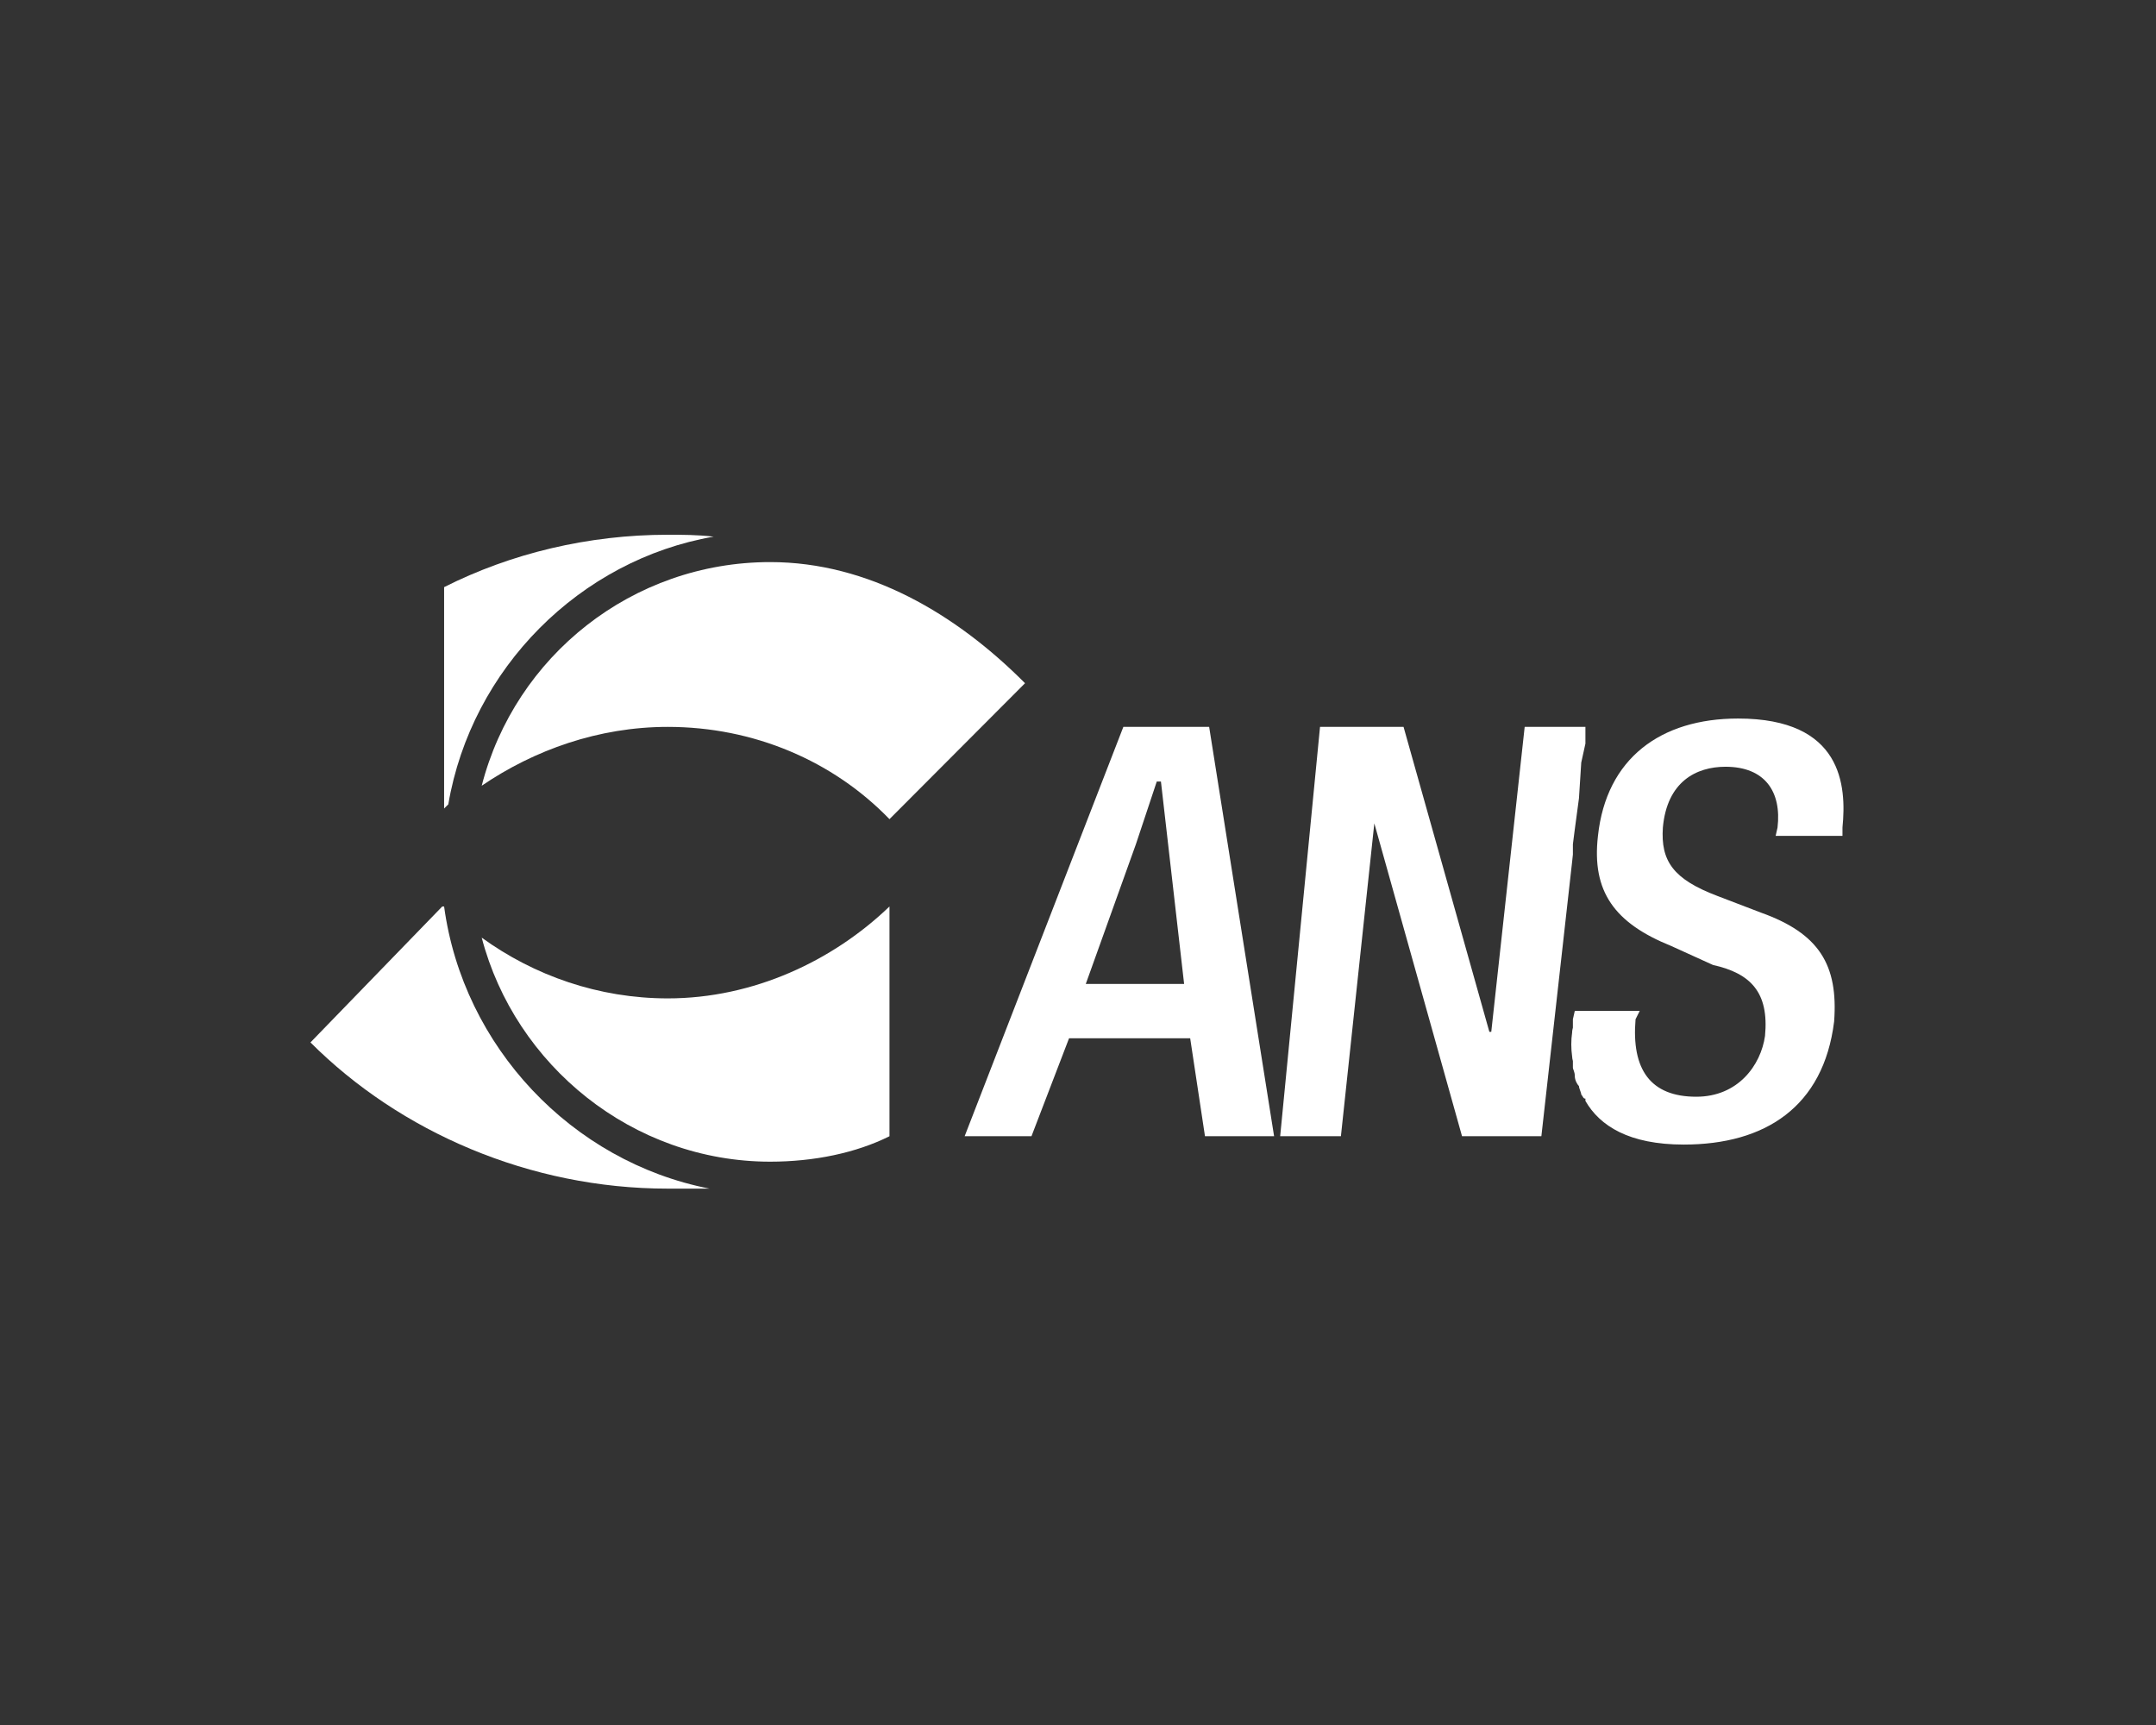
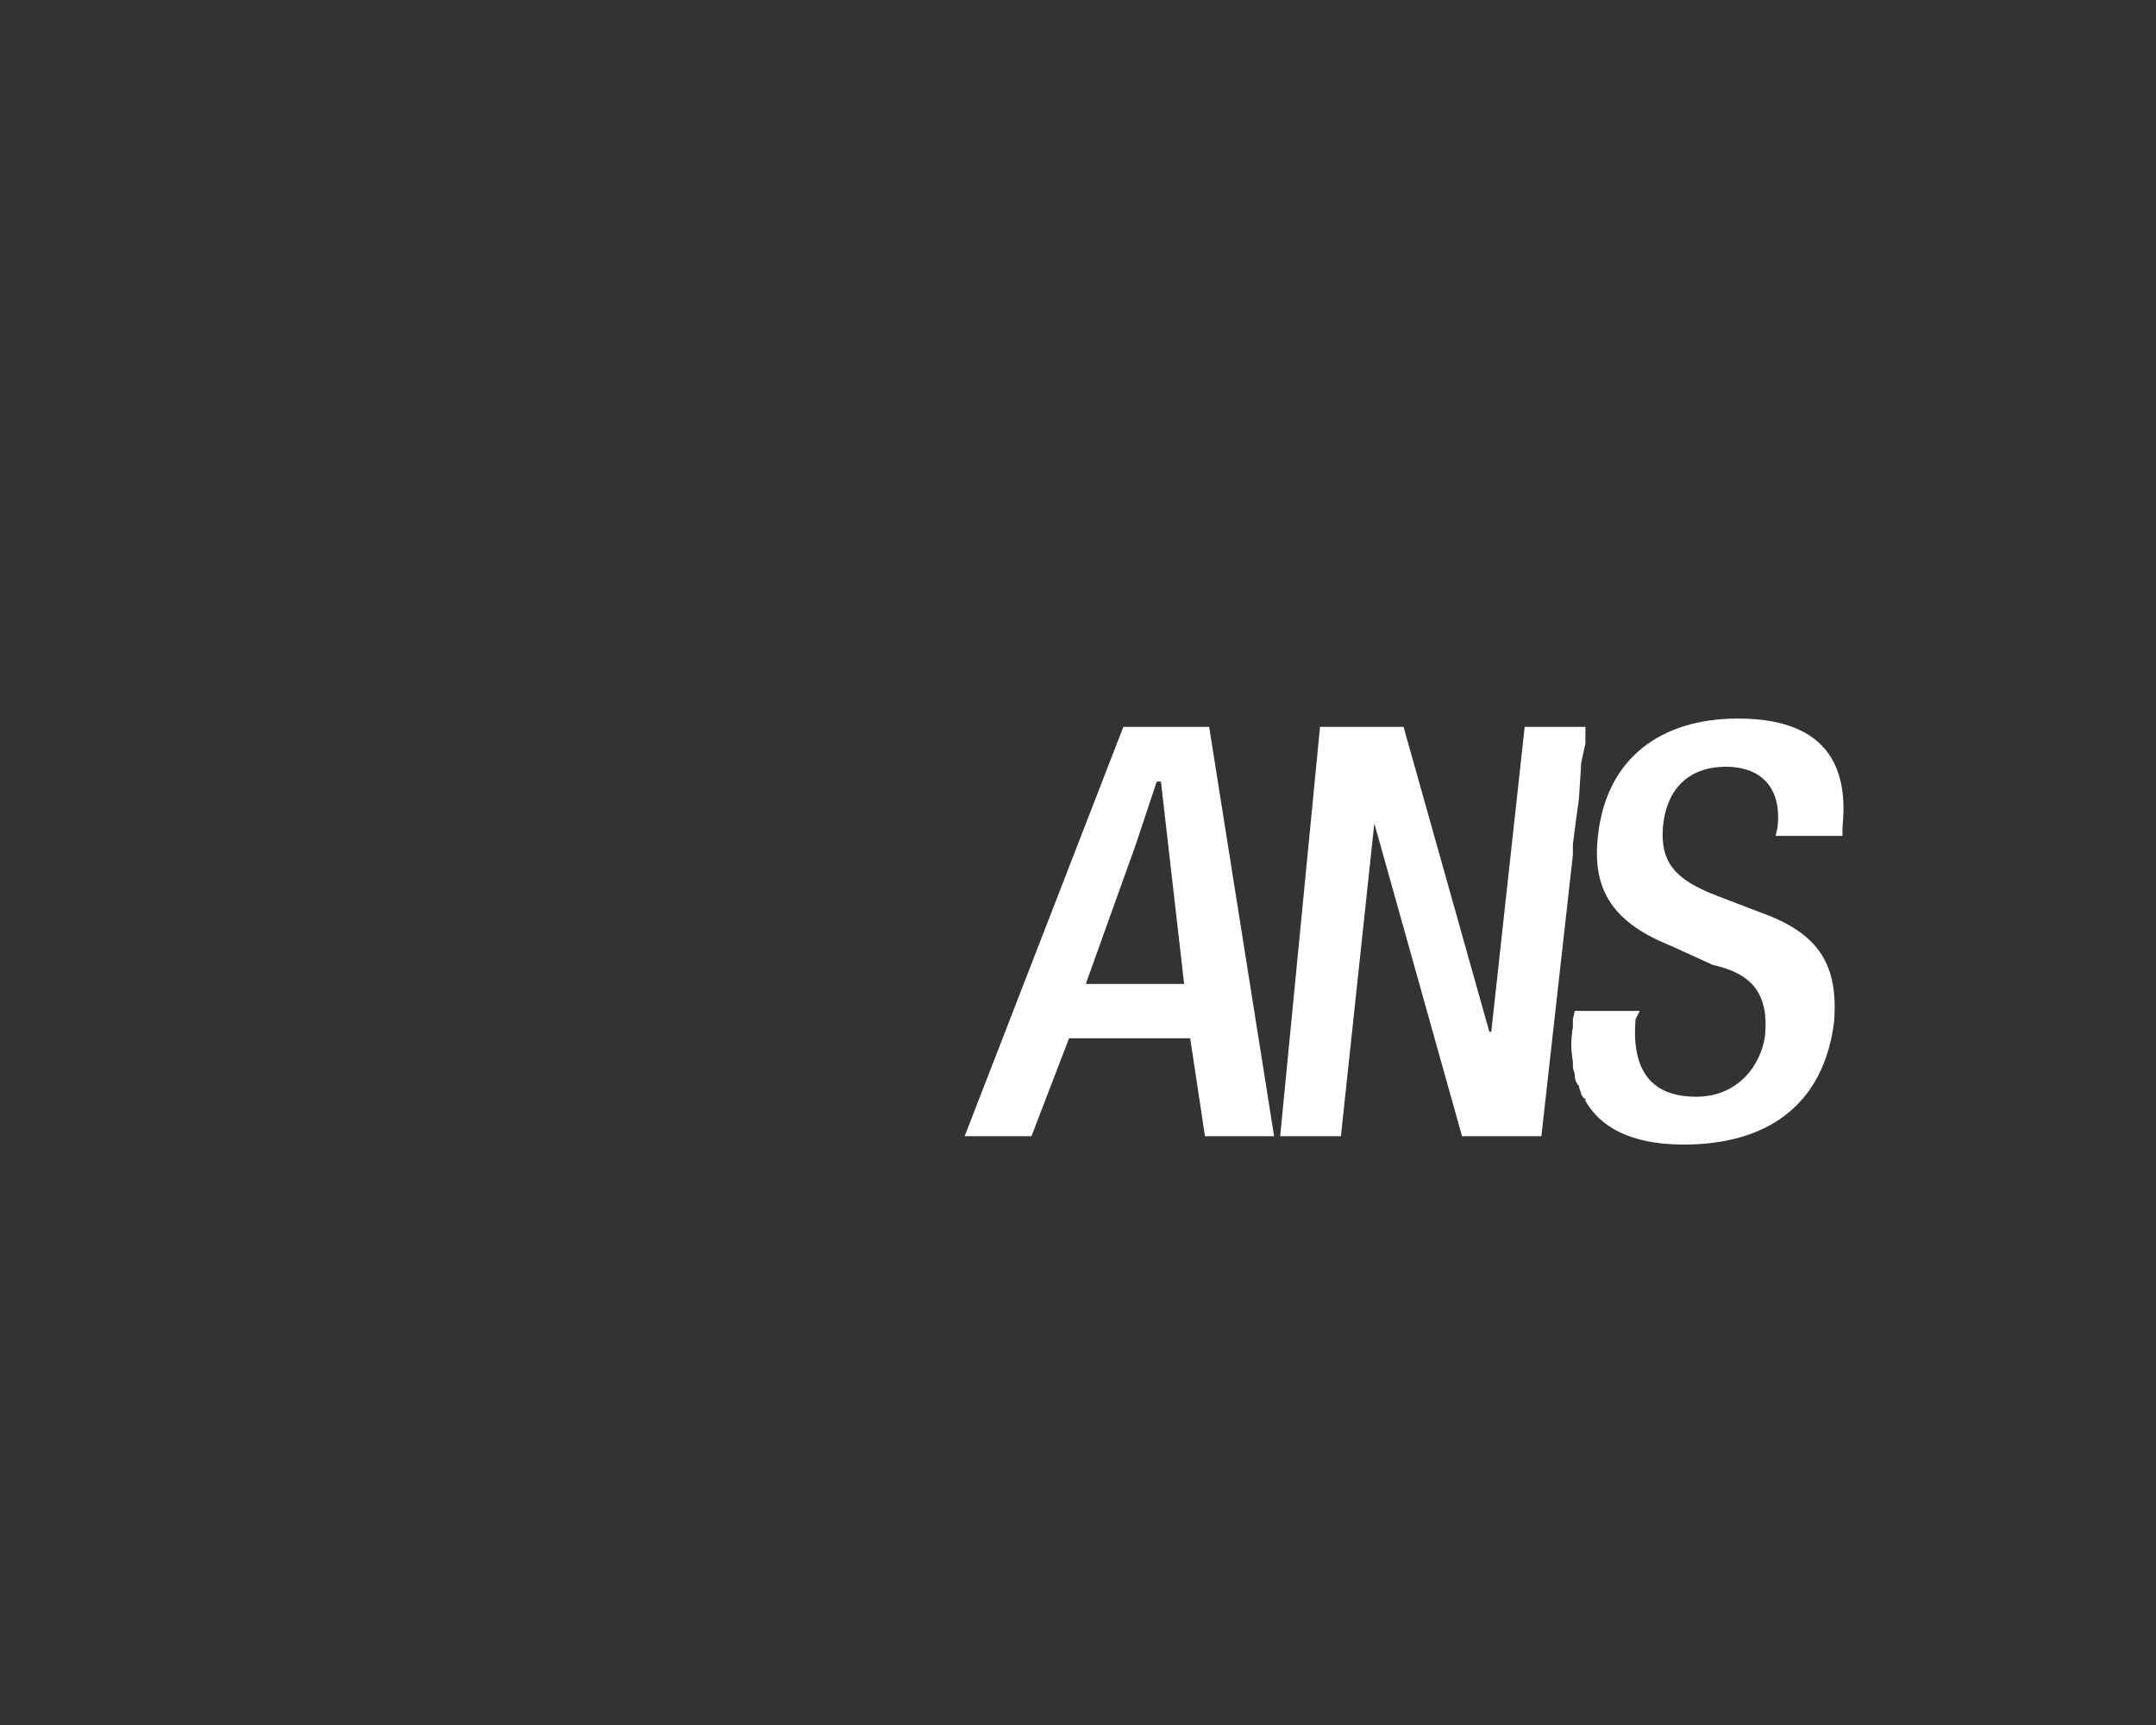
<svg xmlns="http://www.w3.org/2000/svg" width="250" height="200" viewBox="0 0 250 200" fill="none">
  <rect x="0" y="0" width="250" height="200" fill="#333333" stroke="none" />
  <path fill-rule="evenodd" clip-rule="evenodd" d="M125.901 114.082H131.714V120.379H123.963L119.605 131.736H111.856L130.259 84.276H131.714V97.88L125.901 114.082ZM131.714 97.88L134.133 90.615H134.617L137.305 114.082H131.714V120.379H138.008L139.724 131.736H147.738L140.208 84.276H131.714V97.88ZM182.297 119.716C182.167 120.598 182.167 121.566 182.297 122.49V119.716ZM182.297 84.276V99.905L178.731 131.736H169.531L159.36 95.46L155.486 131.736H148.443L153.064 84.276H162.75L172.699 119.63H172.921L176.795 84.276H182.297ZM182.605 96.163V84.276H183.089V92.554L182.605 96.163ZM182.605 124.737V117.207H183.089V125.926C182.87 125.705 182.605 125.221 182.605 124.737ZM183.354 84.276V88.415L183.089 92.554V84.276H183.354ZM183.089 125.926V117.207H183.354V126.894C183.354 126.673 183.089 126.189 183.089 125.926ZM182.386 97.88L182.605 96.163V84.276H182.386V97.88ZM182.386 123.769C182.386 123.988 182.605 124.253 182.605 124.737V117.207L182.386 118.175V118.44V123.769ZM183.838 84.276H183.354V88.415L183.838 86.214V84.276ZM183.354 117.207V126.894C183.576 127.157 183.576 127.378 183.838 127.378V117.207H183.354ZM182.386 99.069V84.276V97.88V99.069ZM182.386 123.02V119.146V118.44V123.769V123.02ZM183.838 84.276V85.246V86.214V84.276ZM183.838 117.207V127.643V127.378V117.207ZM182.297 99.905V84.276H182.386V99.069L182.297 99.905ZM182.297 122.49V119.716C182.297 119.497 182.343 119.322 182.386 119.146V123.02C182.343 122.844 182.297 122.666 182.297 122.49ZM183.838 117.207H190.135L189.651 118.175C189.167 123.988 191.367 127.157 196.693 127.157C201.538 127.157 204.179 123.504 204.663 120.114C205.147 115.05 202.99 112.849 198.632 111.881L193.79 109.681C187.228 107.037 184.544 103.384 185.292 96.912C186.26 87.931 192.557 83.308 201.538 83.308C213.645 83.308 214.129 91.102 213.645 95.944V96.912H205.896L206.115 95.944C206.599 91.805 204.663 88.899 200.084 88.899C196.693 88.899 193.303 90.615 192.819 95.944C192.557 99.818 194.009 101.932 199.116 103.868L204.179 105.806C210.96 108.226 213.161 111.881 212.677 118.44C211.444 128.346 204.663 132.704 195.242 132.704C188.902 132.704 185.512 130.547 183.838 127.643V117.207Z" fill="white" />
-   <path fill-rule="evenodd" clip-rule="evenodd" d="M77.429 137.812C61.448 137.812 46.39 131.253 36 120.861L51.278 105.102H51.497C53.7 121.347 66.29 134.687 82.271 137.812H77.429ZM118.858 79.213L103.14 94.974C96.581 88.194 87.378 84.276 77.429 84.276C69.416 84.276 61.932 86.961 55.857 91.1C59.732 76.044 73.336 65.17 89.317 65.17C100.717 65.17 110.888 71.202 118.858 79.213Z" fill="white" />
-   <path fill-rule="evenodd" clip-rule="evenodd" d="M77.429 62C79.146 62 80.819 62 82.755 62.219C67.258 64.906 54.668 77.497 51.983 93.258L51.497 93.742V68.075C59.248 64.157 68.229 62 77.429 62ZM55.858 108.712C61.932 113.113 69.416 115.755 77.429 115.755C87.378 115.755 96.581 111.396 103.14 105.1V131.738C99.266 133.674 94.378 134.687 89.317 134.687C73.336 134.687 59.732 123.503 55.858 108.712Z" fill="white" />
</svg>